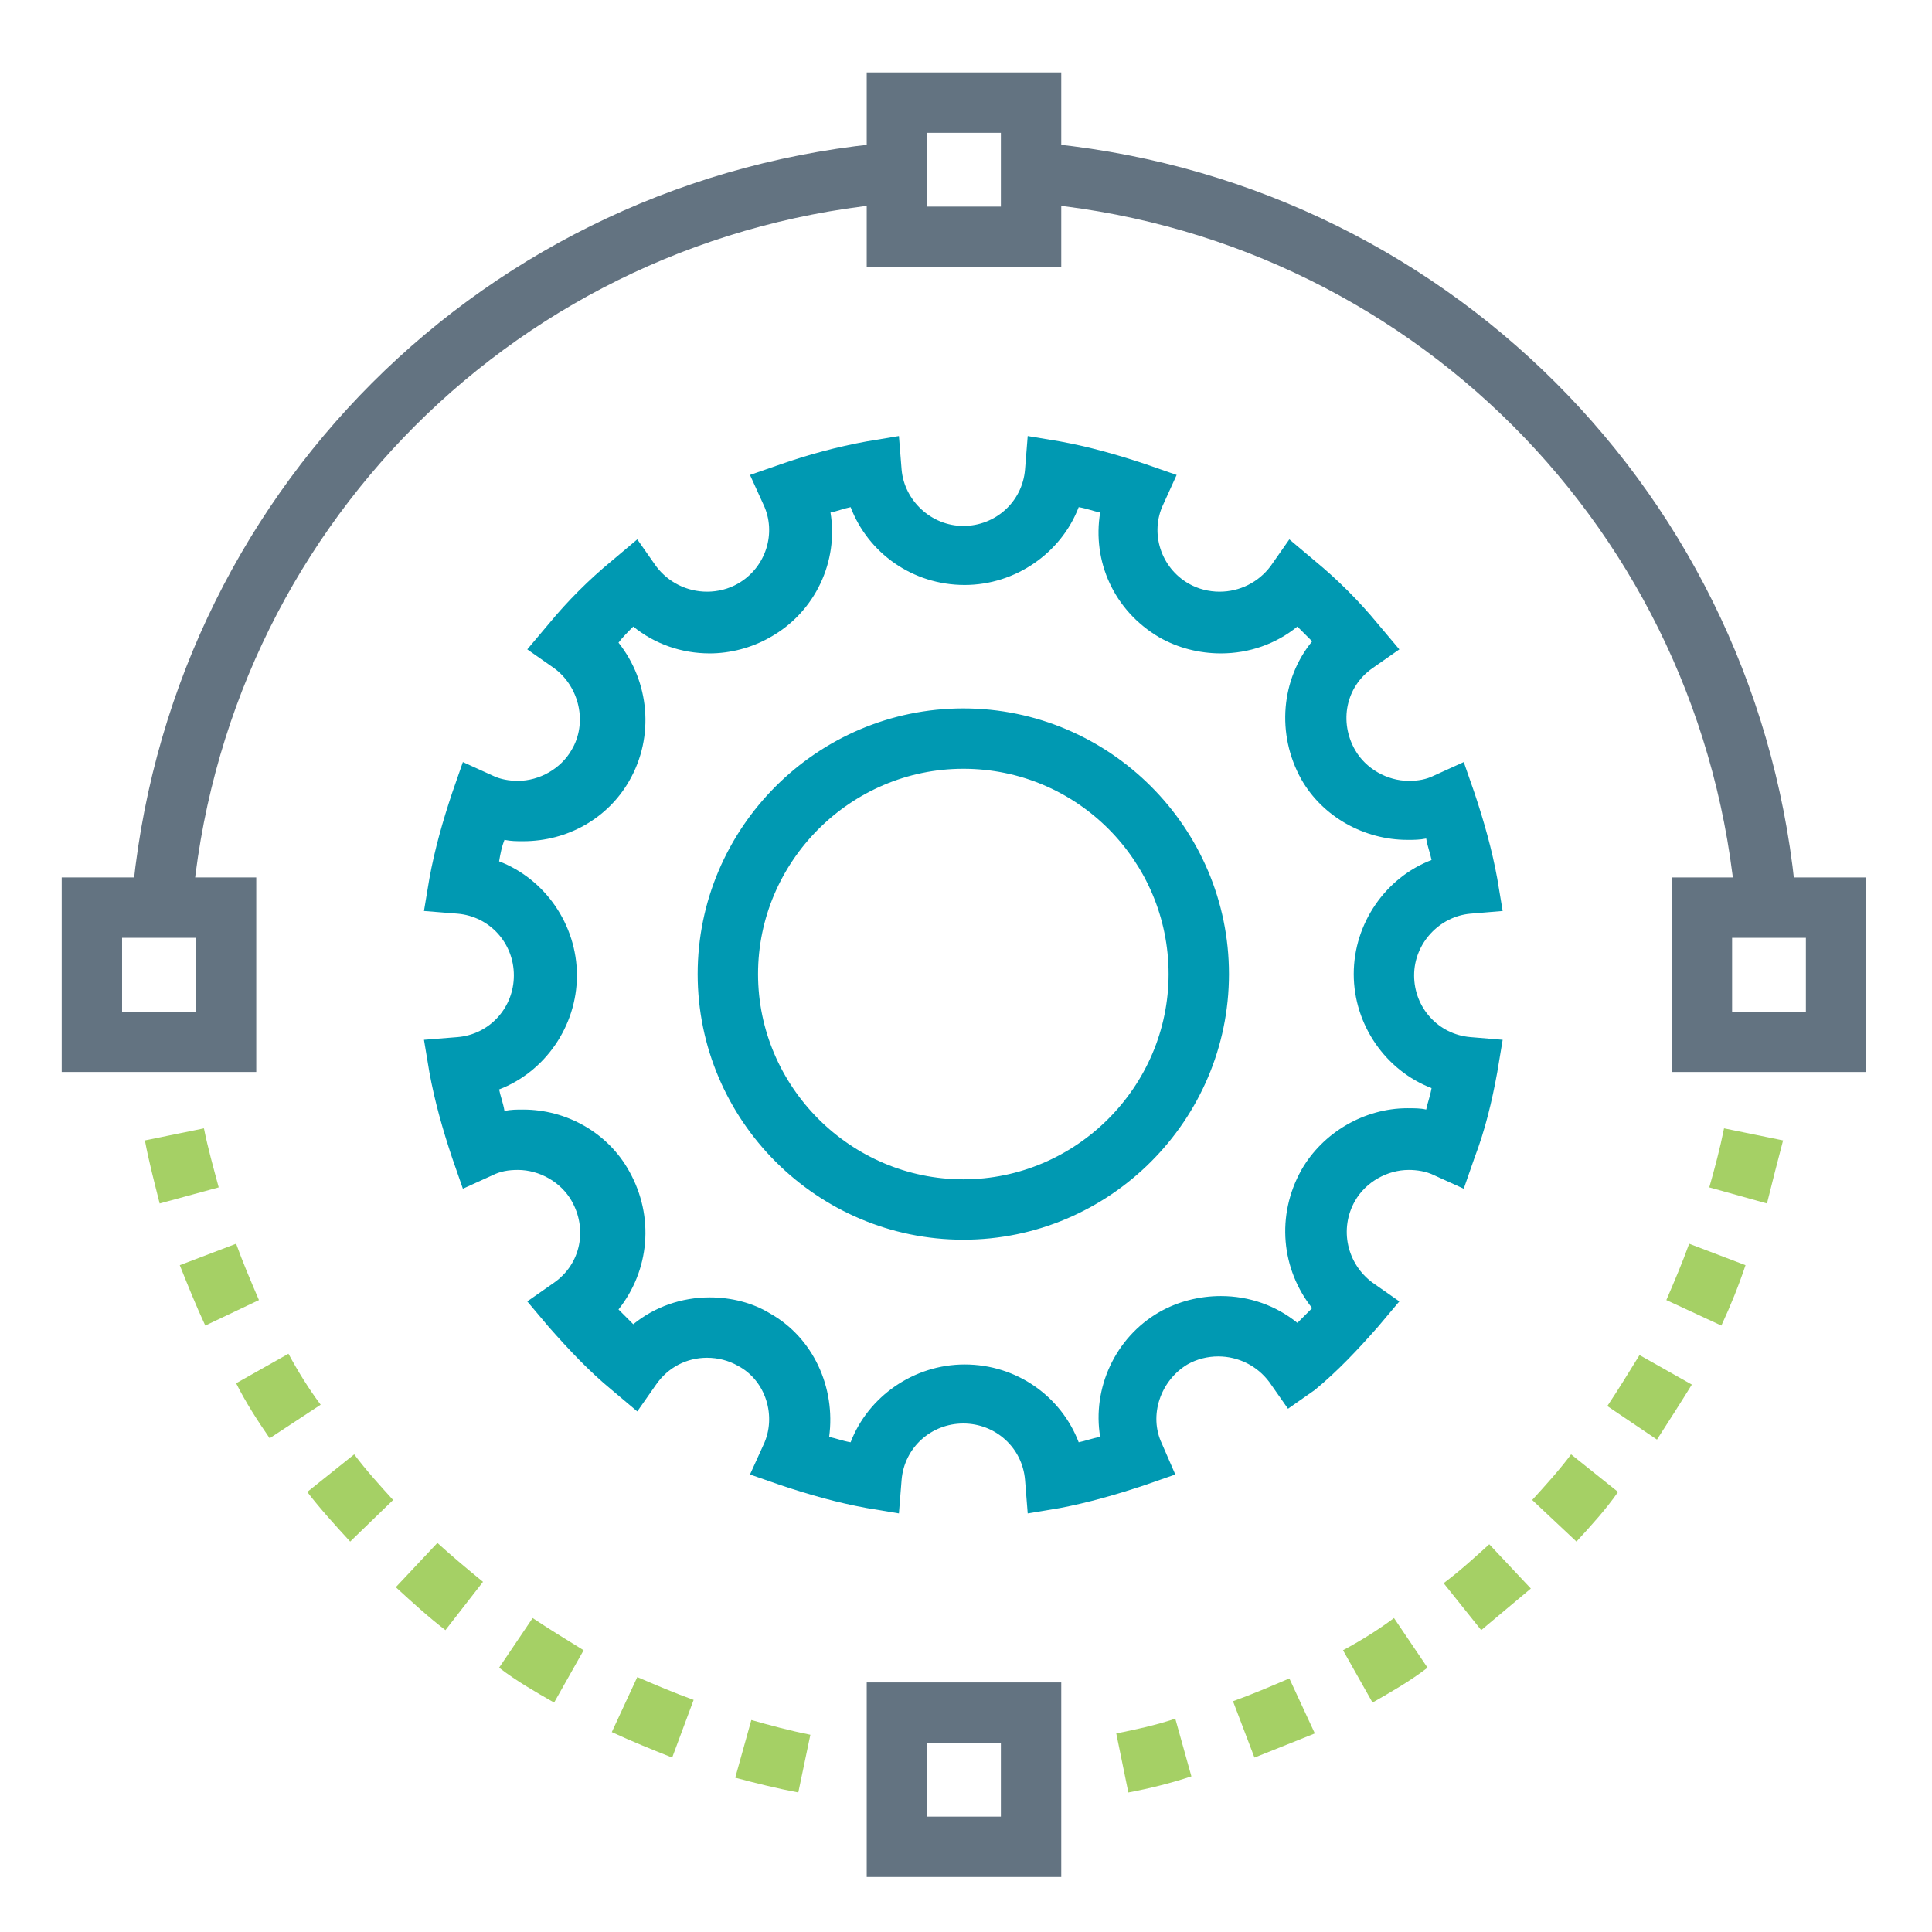
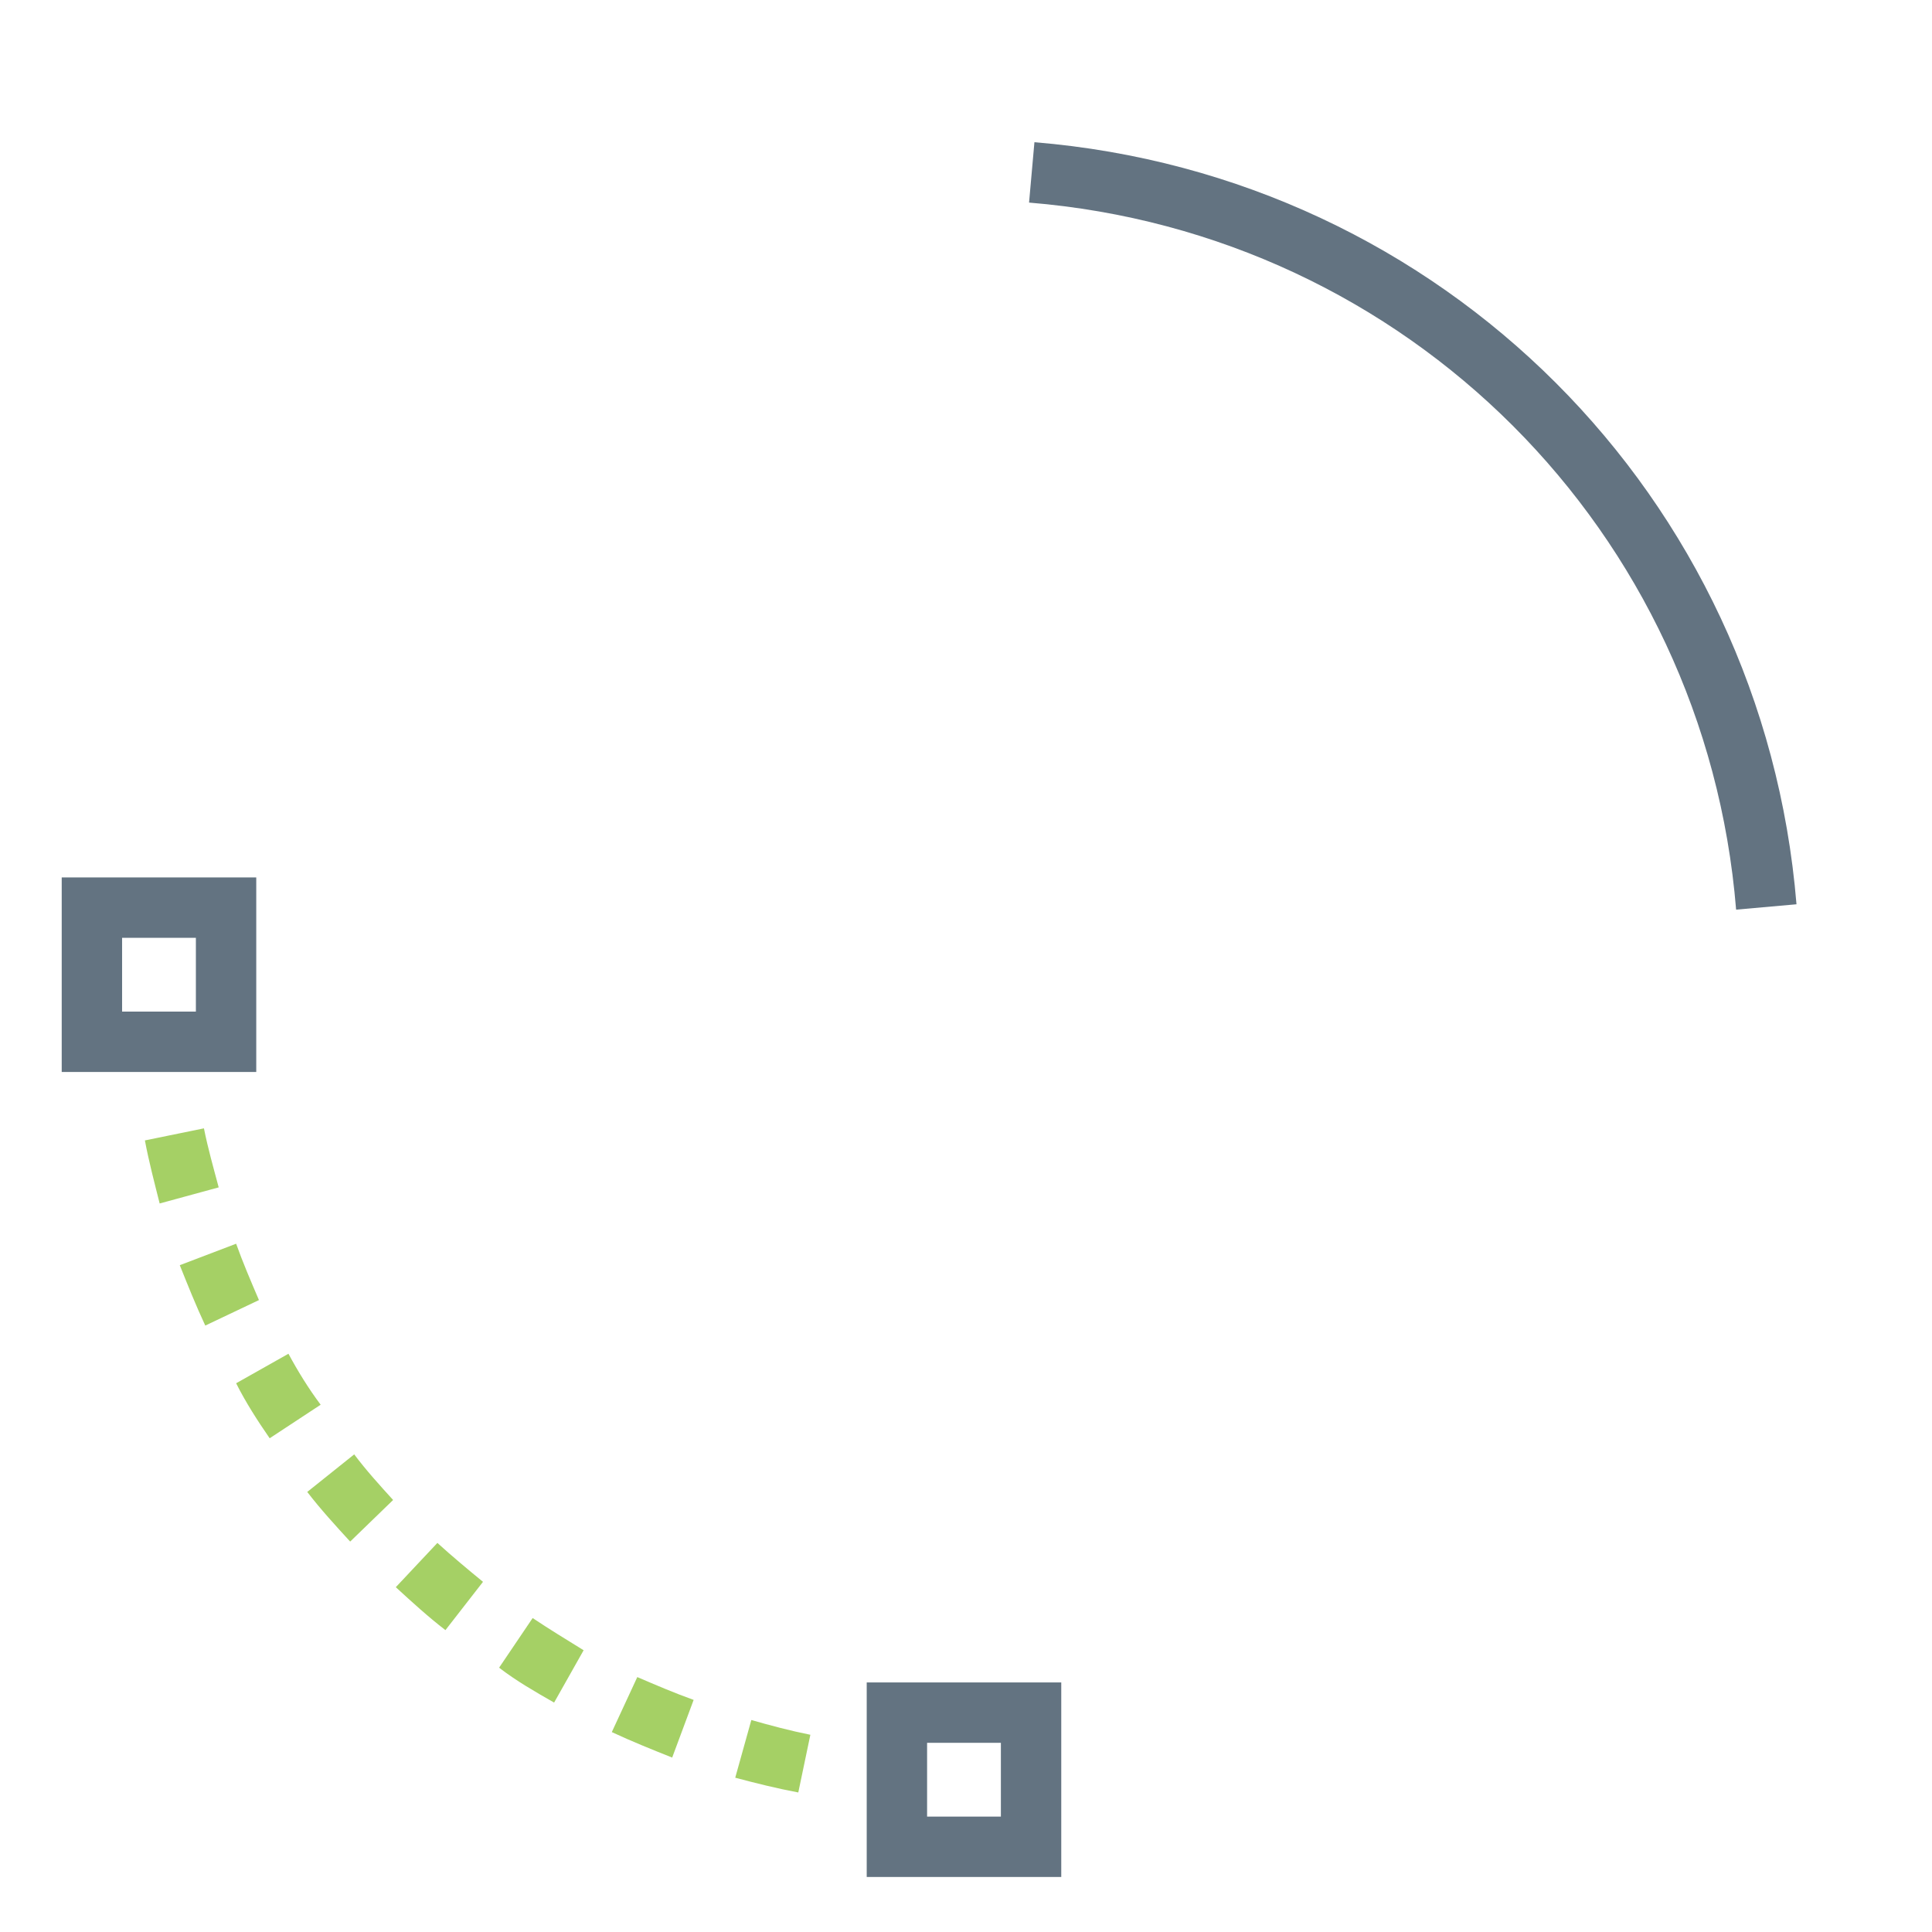
<svg xmlns="http://www.w3.org/2000/svg" id="Layer_1" x="0px" y="0px" viewBox="0 0 144 144" style="enable-background:new 0 0 144 144;" xml:space="preserve">
  <style type="text/css">	.st0{fill:#0099B2;}	.st1{fill:#637381;}	.st2{fill:#A5D065;}</style>
  <g>
    <g>
-       <path class="st0" d="M76.6,112.8l-0.2-2.5c-0.2-2.4-2.2-4.2-4.6-4.2c-2.4,0-4.4,1.8-4.6,4.2l-0.2,2.5l-2.4-0.4   c-2.2-0.4-4.3-1-6.4-1.7l-2.3-0.8l1-2.2c1-2.1,0.2-4.8-1.9-5.9c-0.7-0.4-1.5-0.6-2.3-0.6c-1.5,0-2.9,0.7-3.8,2l-1.4,2l-1.9-1.6   c-1.7-1.4-3.2-3-4.7-4.7l-1.6-1.9l2-1.4c2-1.4,2.5-4,1.3-6.1c-0.8-1.4-2.4-2.3-4-2.3c-0.7,0-1.3,0.1-1.9,0.4l-2.2,1l-0.8-2.3   c-0.7-2.1-1.3-4.2-1.7-6.4l-0.4-2.4l2.5-0.2c2.4-0.2,4.2-2.2,4.2-4.6c0-2.4-1.8-4.4-4.2-4.6l-2.5-0.2l0.4-2.4   c0.4-2.2,1-4.3,1.7-6.4l0.8-2.3l2.2,1c0.6,0.3,1.3,0.4,1.9,0.4c1.6,0,3.2-0.9,4-2.3c1.2-2,0.6-4.7-1.3-6.1l-2-1.4l1.6-1.9   c1.4-1.7,3-3.3,4.7-4.7l1.9-1.6l1.4,2c0.9,1.2,2.3,1.9,3.8,1.9c0.8,0,1.6-0.2,2.3-0.6c2.1-1.2,2.9-3.8,1.9-5.9l-1-2.2l2.3-0.8   c2-0.7,4.2-1.3,6.4-1.7l2.4-0.4l0.2,2.5c0.2,2.3,2.2,4.2,4.6,4.2c2.4,0,4.4-1.8,4.6-4.2l0.2-2.5l2.4,0.4c2.2,0.4,4.3,1,6.4,1.7   l2.3,0.8l-1,2.2c-1,2.1-0.2,4.7,1.9,5.9c0.7,0.4,1.5,0.6,2.3,0.6c1.5,0,2.9-0.7,3.8-1.9l1.4-2l1.9,1.6c1.7,1.4,3.3,3,4.7,4.7   l1.6,1.9l-2,1.4c-2,1.4-2.5,4-1.3,6.1c0.8,1.4,2.4,2.3,4,2.3c0.7,0,1.3-0.1,1.9-0.4l2.2-1l0.8,2.3c0.7,2.1,1.3,4.2,1.7,6.4   l0.4,2.4l-2.4,0.2c-2.3,0.2-4.2,2.2-4.2,4.6c0,2.4,1.8,4.4,4.2,4.6l2.4,0.2l-0.4,2.4c-0.4,2.2-0.9,4.3-1.7,6.4l-0.8,2.3l-2.2-1   c-0.6-0.3-1.3-0.4-1.9-0.4c-1.6,0-3.2,0.9-4,2.3c-1.2,2.1-0.6,4.7,1.3,6.1l2,1.4l-1.6,1.9c-1.5,1.7-3,3.3-4.7,4.7L96,105l-1.4-2   c-0.9-1.2-2.3-1.9-3.8-1.9c-0.8,0-1.6,0.2-2.3,0.6c-2,1.2-2.9,3.8-1.9,5.9l1,2.3l-2.3,0.8c-2.1,0.7-4.2,1.3-6.3,1.7L76.6,112.8z    M61.8,107.1c0.5,0.1,1,0.3,1.6,0.4c1.3-3.4,4.7-5.8,8.5-5.8c3.9,0,7.2,2.4,8.5,5.8c0.5-0.1,1-0.3,1.6-0.4   c-0.6-3.6,1.1-7.4,4.4-9.3c1.4-0.8,3-1.2,4.6-1.2c2.1,0,4.1,0.7,5.7,2c0.4-0.4,0.8-0.8,1.1-1.1c-2.3-2.9-2.7-6.9-0.8-10.3   c1.6-2.8,4.7-4.6,7.9-4.6c0.5,0,1,0,1.4,0.1c0.1-0.5,0.3-1,0.4-1.6c-3.4-1.3-5.8-4.7-5.8-8.5c0-3.8,2.4-7.2,5.8-8.5   c-0.1-0.5-0.3-1-0.4-1.6c-0.5,0.1-0.9,0.1-1.4,0.1c-3.2,0-6.3-1.7-7.9-4.5c-1.9-3.4-1.5-7.5,0.8-10.3c-0.4-0.4-0.8-0.8-1.1-1.1   c-1.6,1.3-3.6,2-5.7,2c-1.6,0-3.2-0.4-4.6-1.2c-3.4-2-5-5.7-4.4-9.3c-0.5-0.1-1-0.3-1.6-0.4c-1.3,3.4-4.7,5.8-8.5,5.8   c-3.9,0-7.2-2.4-8.5-5.8c-0.5,0.1-1,0.3-1.5,0.4c0.6,3.6-1.1,7.4-4.5,9.3c-1.4,0.8-3,1.2-4.5,1.2c-2.1,0-4.1-0.7-5.7-2   c-0.4,0.4-0.8,0.8-1.1,1.2c2.3,2.9,2.7,7,0.8,10.3c-1.6,2.8-4.6,4.5-7.9,4.5c-0.5,0-0.9,0-1.4-0.1c-0.2,0.5-0.3,1-0.4,1.6   c3.4,1.3,5.8,4.7,5.8,8.5c0,3.8-2.4,7.2-5.8,8.5c0.1,0.5,0.3,1,0.4,1.6c0.5-0.1,0.9-0.1,1.4-0.1c3.2,0,6.3,1.7,7.9,4.6   c1.9,3.4,1.5,7.4-0.8,10.3c0.4,0.4,0.8,0.8,1.1,1.1c1.6-1.3,3.6-2,5.7-2c1.6,0,3.2,0.4,4.5,1.2C60.6,99.7,62.3,103.4,61.8,107.1z    M71.8,92.4C60.9,92.4,52,83.5,52,72.6c0-10.9,8.9-19.8,19.8-19.8c10.9,0,19.8,8.9,19.8,19.8C91.6,83.5,82.7,92.4,71.8,92.4z    M71.8,57.3c-8.4,0-15.3,6.9-15.3,15.3c0,8.4,6.9,15.3,15.3,15.3c8.4,0,15.3-6.9,15.3-15.3C87.1,64.2,80.3,57.3,71.8,57.3z" />
      <g>
-         <path class="st1" d="M14.3,67.8l-4.5-0.4C12.3,37,36.2,13.1,66.6,10.6l0.4,4.5C38.8,17.4,16.6,39.6,14.3,67.8z" />
        <path class="st1" d="M129.4,67.8c-2.3-28.2-24.5-50.4-52.7-52.7l0.4-4.5c30.4,2.5,54.3,26.4,56.8,56.8L129.4,67.8z" />
        <g>
          <path class="st2" d="M59.5,133.6c-1.6-0.3-3.2-0.7-4.7-1.1l1.2-4.3c1.4,0.4,2.9,0.8,4.4,1.1L59.5,133.6z M50.1,131     c-1.5-0.6-3-1.2-4.5-1.9l1.9-4.1c1.4,0.6,2.8,1.2,4.2,1.7L50.1,131z M41.3,126.9c-1.4-0.8-2.8-1.6-4.1-2.6l2.5-3.7     c1.2,0.8,2.5,1.6,3.8,2.4L41.3,126.9z M33.2,121.5c-1.3-1-2.5-2.1-3.7-3.2l3.1-3.3c1.1,1,2.3,2,3.4,2.9L33.2,121.5z M26.1,114.9     c-1.1-1.2-2.2-2.4-3.2-3.7l3.5-2.8c0.9,1.2,1.9,2.3,2.9,3.4L26.1,114.9z M20.1,107.2c-0.9-1.3-1.8-2.7-2.5-4.1l3.9-2.2     c0.7,1.3,1.5,2.6,2.4,3.8L20.1,107.2z M15.3,98.8c-0.7-1.5-1.3-3-1.9-4.5l4.2-1.6c0.5,1.4,1.1,2.8,1.7,4.2L15.3,98.8z      M11.9,89.7c-0.4-1.6-0.8-3.1-1.1-4.7l4.4-0.9c0.3,1.5,0.7,2.9,1.1,4.4L11.9,89.7z" />
-           <path class="st2" d="M84.1,133.6l-0.9-4.4c1.5-0.3,2.9-0.6,4.4-1.1l1.2,4.3C87.3,132.9,85.7,133.3,84.1,133.6z M93.5,131     l-1.6-4.2c1.4-0.5,2.8-1.1,4.2-1.7l1.9,4.1C96.5,129.8,95,130.4,93.5,131z M102.3,126.9l-2.2-3.9c1.3-0.7,2.6-1.5,3.8-2.4     l2.5,3.7C105.1,125.3,103.7,126.1,102.3,126.9z M110.4,121.5l-2.8-3.5c1.2-0.9,2.3-1.9,3.4-2.9l3.1,3.3     C112.9,119.4,111.6,120.5,110.4,121.5z M117.5,114.9l-3.3-3.1c1-1.1,2-2.2,2.9-3.4l3.5,2.8C119.7,112.5,118.6,113.7,117.5,114.9     z M123.5,107.3l-3.7-2.5c0.8-1.2,1.6-2.5,2.4-3.8l3.9,2.2C125.3,104.5,124.4,105.9,123.5,107.3z M128.3,98.8l-4.1-1.9     c0.6-1.4,1.2-2.8,1.7-4.2l4.2,1.6C129.6,95.8,129,97.3,128.3,98.8z M131.7,89.7l-4.3-1.2c0.4-1.4,0.8-2.9,1.1-4.4l4.4,0.9     C132.5,86.5,132.1,88.1,131.7,89.7z" />
        </g>
        <path class="st1" d="M79.1,139.9H64.6v-14.5h14.5V139.9z M69.1,135.4h5.5v-5.5h-5.5V135.4z" />
        <path class="st1" d="M19.1,79.9H4.6V65.4h14.5V79.9z M9.1,75.4h5.5v-5.5H9.1V75.4z" />
-         <path class="st1" d="M139.1,79.9h-14.5V65.4h14.5V79.9z M129.1,75.4h5.5v-5.5h-5.5V75.4z" />
      </g>
      <g>
-         <path class="st1" d="M79.1,19.9H64.6V5.4h14.5V19.9z M69.1,15.4h5.5V9.9h-5.5V15.4z" />
-       </g>
+         </g>
    </g>
  </g>
</svg>